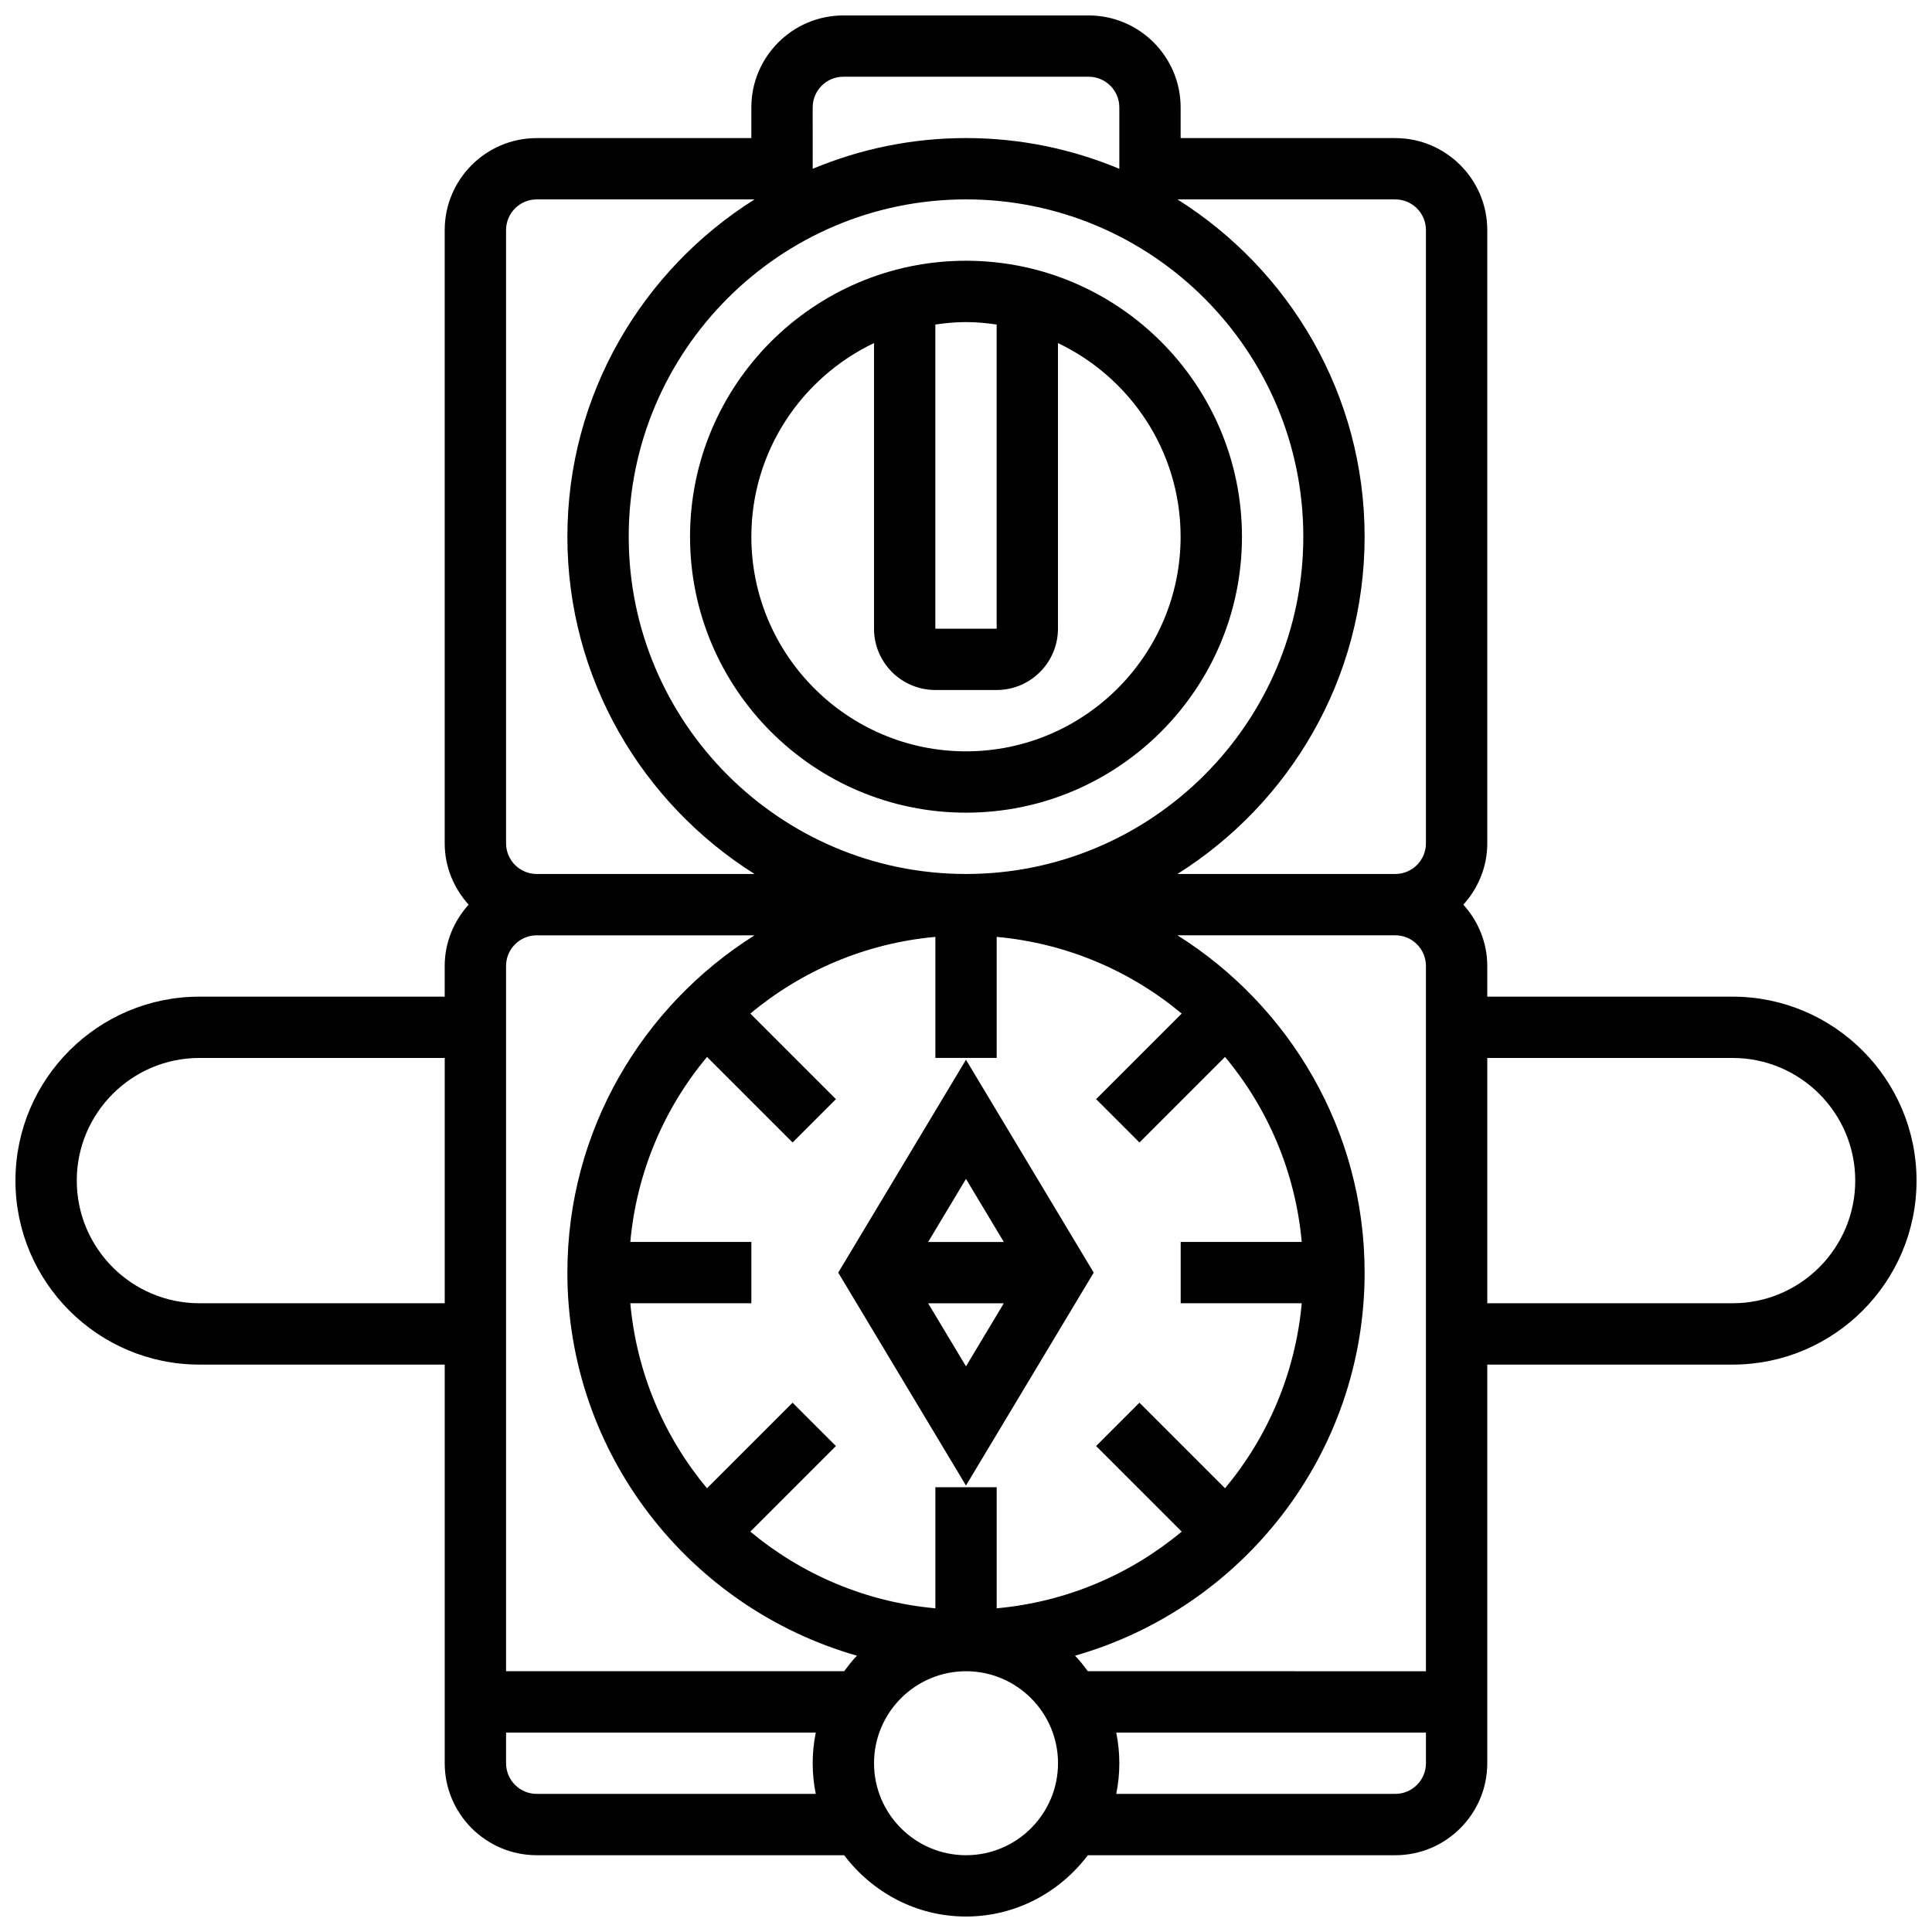
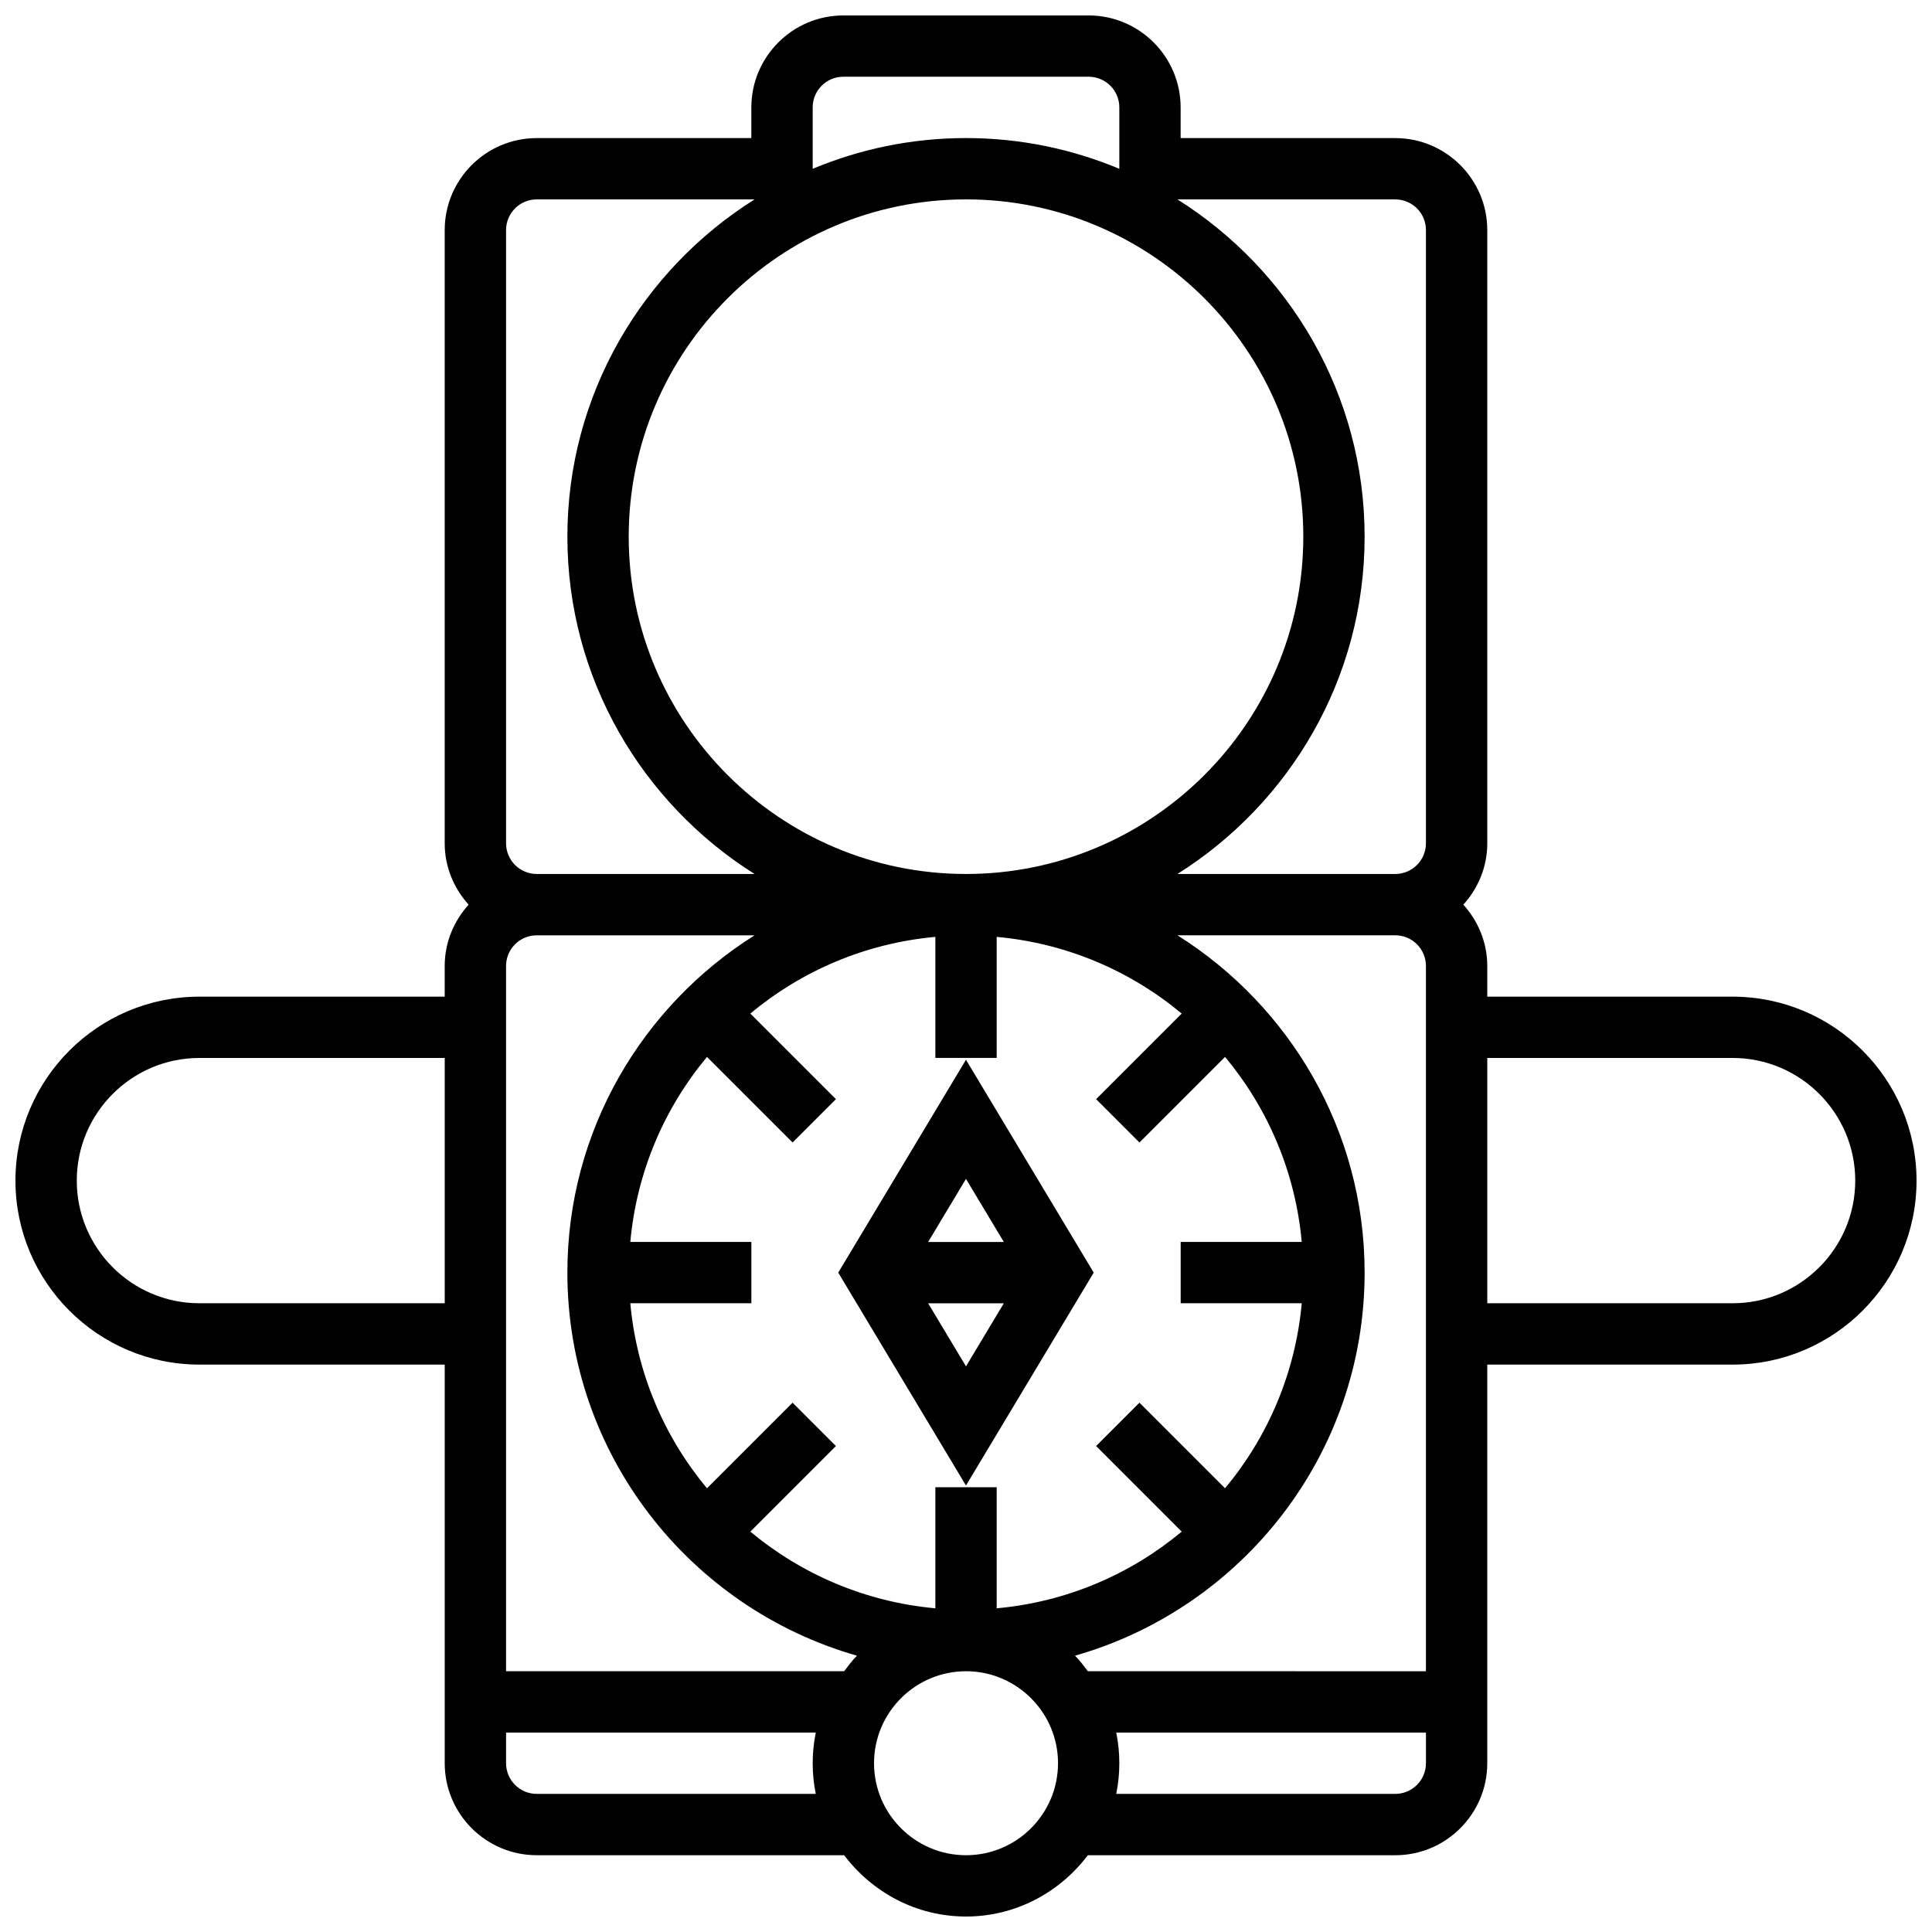
<svg xmlns="http://www.w3.org/2000/svg" width="800px" height="800px" version="1.1" viewBox="144 144 512 512">
  <defs>
    <clipPath id="a">
      <path d="m148.09 148.09h503.81v503.81h-503.81z" />
    </clipPath>
  </defs>
-   <path d="m400 213.1c-40.328 0-73.133 32.805-73.133 73.133s32.805 73.133 73.133 73.133 73.133-32.805 73.133-73.133-32.805-73.133-73.133-73.133zm8.125 16.902v80.609h-16.25v-80.609c2.664-0.383 5.363-0.648 8.125-0.648 2.762-0.004 5.461 0.266 8.125 0.648zm-8.125 113.11c-31.359 0-56.883-25.523-56.883-56.883 0-22.629 13.32-42.156 32.504-51.316v75.695c0 8.965 7.289 16.25 16.25 16.25h16.25c8.965 0 16.25-7.289 16.25-16.25v-75.691c19.184 9.148 32.504 28.684 32.504 51.316 0.004 31.355-25.52 56.879-56.875 56.879z" />
  <g clip-path="url(#a)">
    <path d="m603.15 408.12h-65.008v-8.125c0-6.266-2.445-11.93-6.34-16.25 3.902-4.324 6.34-9.988 6.34-16.25v-162.52c0-13.441-10.938-24.379-24.379-24.379h-56.883v-8.125c0-13.441-10.938-24.379-24.379-24.379h-65.008c-13.441 0-24.379 10.938-24.379 24.379v8.125h-56.883c-13.441 0-24.379 10.938-24.379 24.379v162.52c0 6.266 2.445 11.93 6.34 16.25-3.902 4.324-6.34 9.988-6.34 16.25v8.125l-65.004 0.004c-26.891 0-48.754 21.867-48.754 48.754 0 26.891 21.867 48.754 48.754 48.754h65.008v105.64c0 13.441 10.938 24.379 24.379 24.379h81.473c7.426 9.809 19.078 16.25 32.293 16.25 13.211 0 24.875-6.445 32.293-16.25l81.469 0.004c13.441 0 24.379-10.938 24.379-24.379v-105.64h65.008c26.891 0 48.754-21.867 48.754-48.754 0-26.891-21.867-48.758-48.754-48.758zm-81.262-8.125v186.9l-89.594-0.004c-1.074-1.422-2.144-2.852-3.398-4.121 44.23-12.609 76.742-53.297 76.742-101.52 0-37.648-19.867-70.672-49.602-89.387h57.727c4.484 0 8.125 3.641 8.125 8.129zm-154.18 186.89h-89.598v-186.89c0-4.484 3.641-8.125 8.125-8.125h57.727c-29.73 18.711-49.602 51.734-49.602 89.383 0 48.219 32.512 88.906 76.742 101.52-1.25 1.266-2.324 2.695-3.394 4.117zm78.262-140.11 22.68-22.68c11.305 13.547 18.641 30.48 20.324 49.031h-32.082v16.25h32.082c-1.684 18.551-9.027 35.477-20.324 49.031l-22.68-22.68-11.488 11.488 22.68 22.68c-13.547 11.305-30.48 18.641-49.031 20.324v-32.082h-16.25v32.082c-18.551-1.684-35.477-9.027-49.031-20.324l22.68-22.68-11.488-11.488-22.68 22.68c-11.305-13.547-18.641-30.48-20.324-49.031h32.082v-16.25h-32.082c1.684-18.551 9.027-35.477 20.324-49.031l22.68 22.68 11.488-11.488-22.68-22.68c13.547-11.305 30.48-18.641 49.031-20.324v32.082h16.25v-32.082c18.551 1.684 35.477 9.027 49.031 20.324l-22.68 22.68zm67.793-249.93c4.484 0 8.125 3.641 8.125 8.125v162.52c0 4.484-3.641 8.125-8.125 8.125h-57.727c29.734-18.711 49.602-51.734 49.602-89.383s-19.867-70.672-49.602-89.387zm-113.76 178.77c-49.285 0-89.387-40.102-89.387-89.387s40.102-89.387 89.387-89.387 89.387 40.102 89.387 89.387c-0.004 49.285-40.105 89.387-89.387 89.387zm-32.504-211.28h65.008c4.484 0 8.125 3.641 8.125 8.125v16.277c-12.516-5.231-26.238-8.148-40.629-8.148s-28.117 2.918-40.629 8.148l-0.004-16.273c0-4.488 3.641-8.129 8.129-8.129zm-89.387 40.633c0-4.484 3.641-8.125 8.125-8.125h57.727c-29.73 18.711-49.602 51.734-49.602 89.383s19.867 70.672 49.602 89.387h-57.727c-4.484 0-8.125-3.641-8.125-8.125zm-81.262 284.41c-17.926 0-32.504-14.578-32.504-32.504 0-17.926 14.578-32.504 32.504-32.504h65.008v65.008zm89.387 130.02c-4.484 0-8.125-3.641-8.125-8.125v-8.125h82.082c-0.539 2.625-0.824 5.348-0.824 8.125 0 2.777 0.285 5.5 0.82 8.125zm113.77 16.254c-13.441 0-24.379-10.938-24.379-24.379 0-13.441 10.938-24.379 24.379-24.379s24.379 10.938 24.379 24.379c-0.004 13.441-10.941 24.379-24.379 24.379zm113.76-16.254h-73.953c0.535-2.625 0.82-5.348 0.82-8.125 0-2.777-0.285-5.5-0.82-8.125h82.078v8.125c0 4.484-3.641 8.125-8.125 8.125zm89.387-130.02h-65.008v-65.008h65.008c17.926 0 32.504 14.578 32.504 32.504 0 17.926-14.578 32.504-32.504 32.504z" />
  </g>
  <path d="m366.14 481.26 33.855 56.418 33.852-56.418-33.852-56.418zm43.883-8.125h-20.055l10.027-16.715zm-20.055 16.25h20.055l-10.027 16.715z" />
</svg>